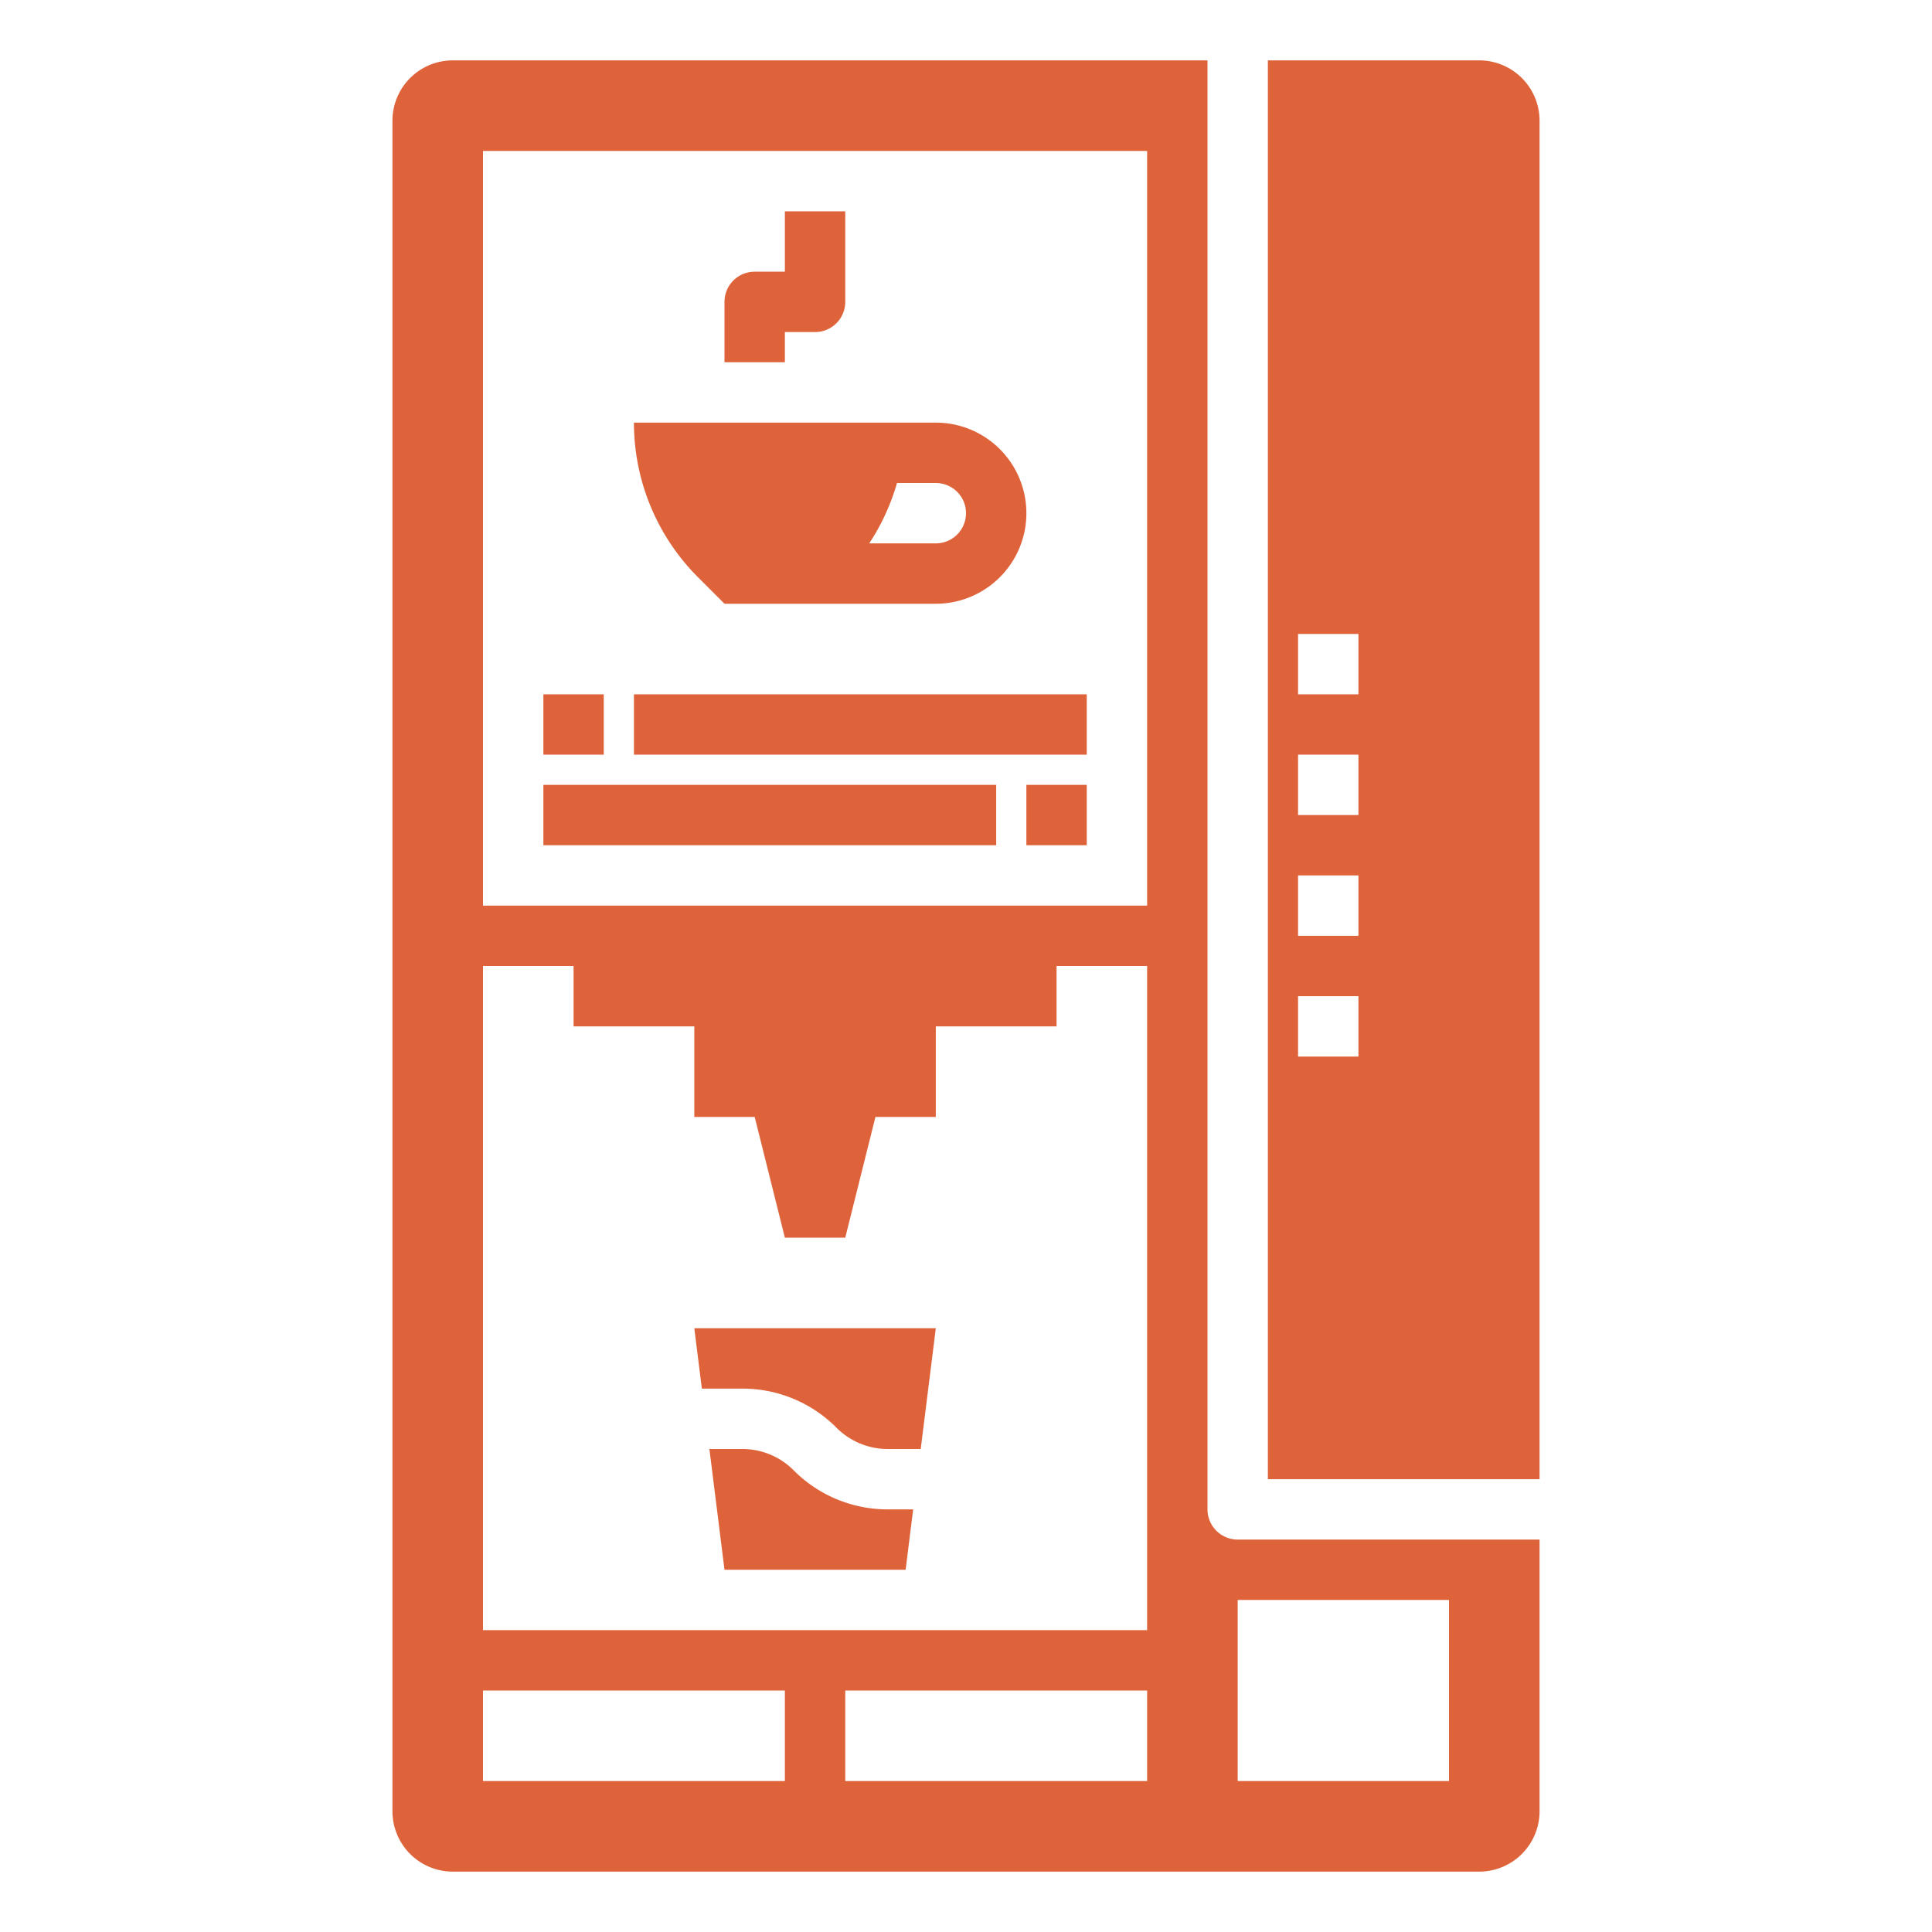
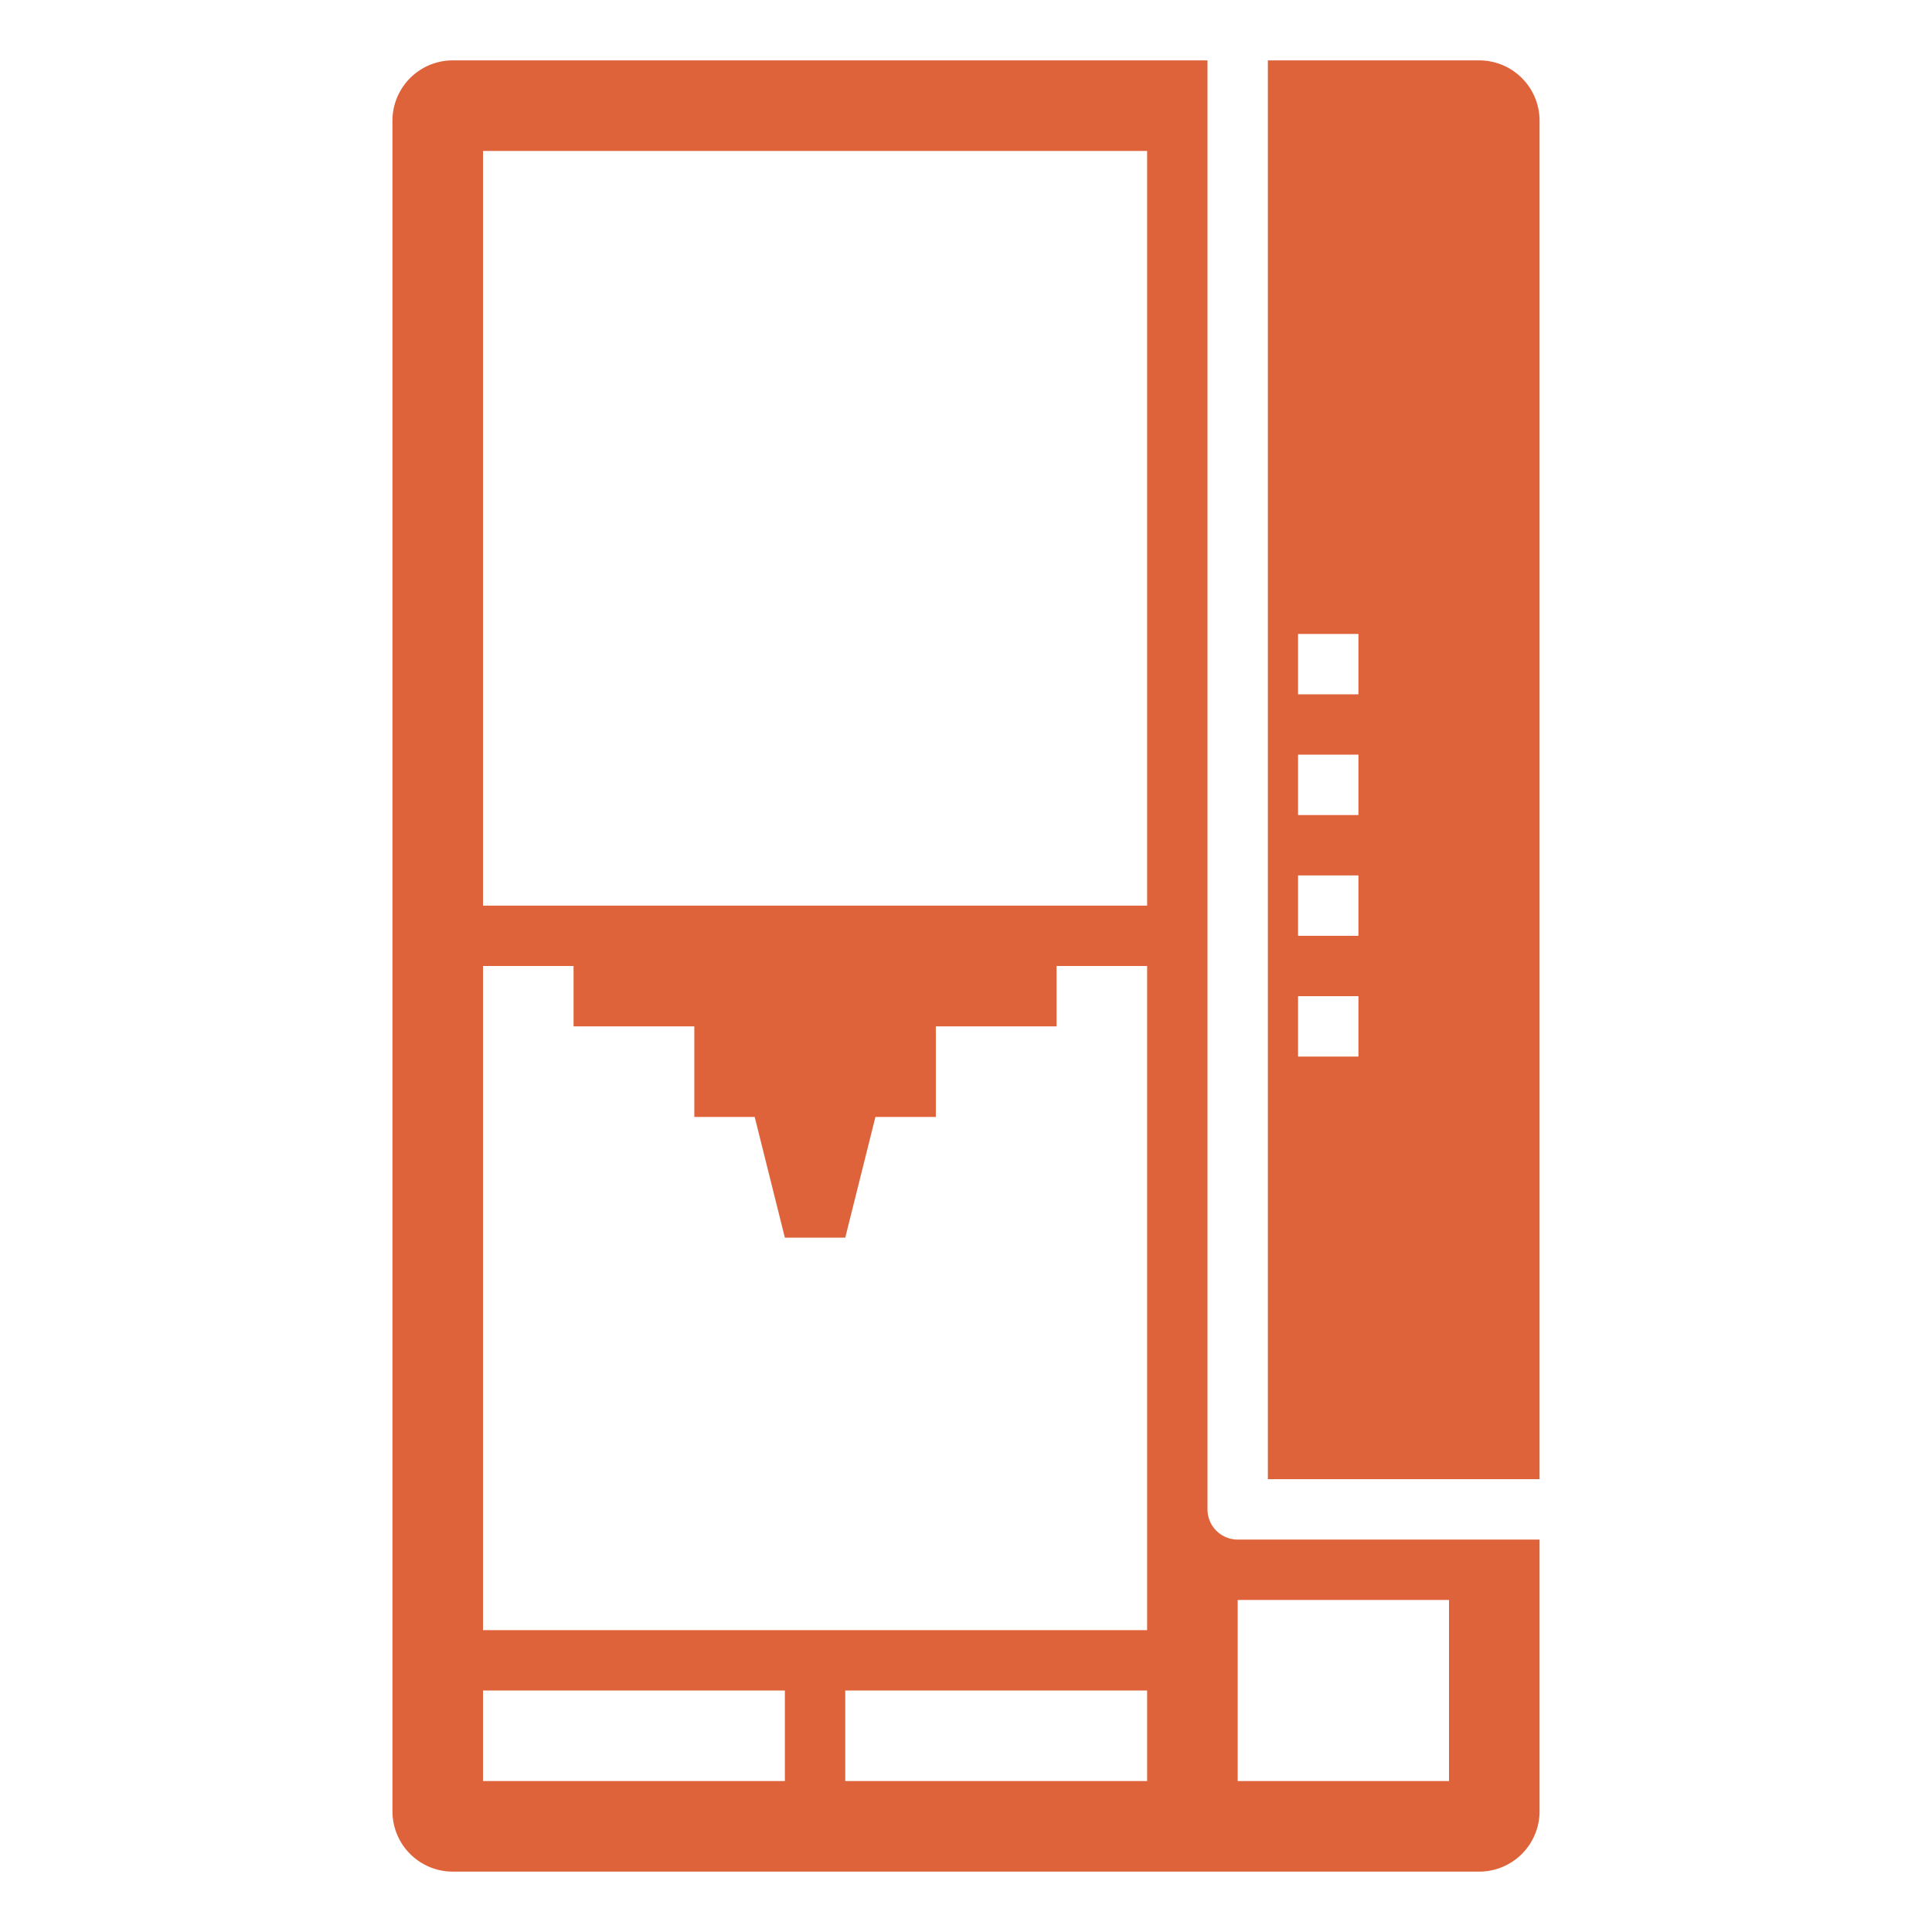
<svg xmlns="http://www.w3.org/2000/svg" version="1.1" width="512" height="512" x="0" y="0" viewBox="0 0 64 64" style="enable-background:new 0 0 512 512" xml:space="preserve" class="">
  <g>
-     <path d="M24 20h7a3 3 0 0 0 0-6H21a7.242 7.242 0 0 0 2.121 5.121zm5.714-4H31a1 1 0 0 1 0 2h-2.206a7.261 7.261 0 0 0 .92-2zM26 11h1a1 1 0 0 0 1-1V7h-2v2h-1a1 1 0 0 0-1 1v2h2zM18 23h2v2h-2zM21 23h15v2H21zM34 26h2v2h-2zM18 26h15v2H18zM23.25 46h1.336a4.385 4.385 0 0 1 3.122 1.293 2.394 2.394 0 0 0 1.706.707H30.5l.5-4h-8zM26.292 48.707A2.394 2.394 0 0 0 24.586 48H23.5l.5 4h6l.25-2h-.836a4.385 4.385 0 0 1-3.122-1.293z" fill="#df633a" opacity="1" data-original="#000000" />
    <path d="M40 50V2H15a2 2 0 0 0-2 2v56a2 2 0 0 0 2 2h34a2 2 0 0 0 2-2v-9H41a1 1 0 0 1-1-1zm-14 9H16v-3h10zm12 0H28v-3h10zm0-5H16V32h3v2h4v3h2l1 4h2l1-4h2v-3h4v-2h3zm0-24H16V5h22zm10 29h-7v-6h7z" fill="#df633a" opacity="1" data-original="#000000" />
    <path d="M49 2h-7v47h9V4a2 2 0 0 0-2-2zm-4 33h-2v-2h2zm0-4h-2v-2h2zm0-4h-2v-2h2zm0-4h-2v-2h2z" fill="#df633a" opacity="1" data-original="#000000" />
  </g>
</svg>